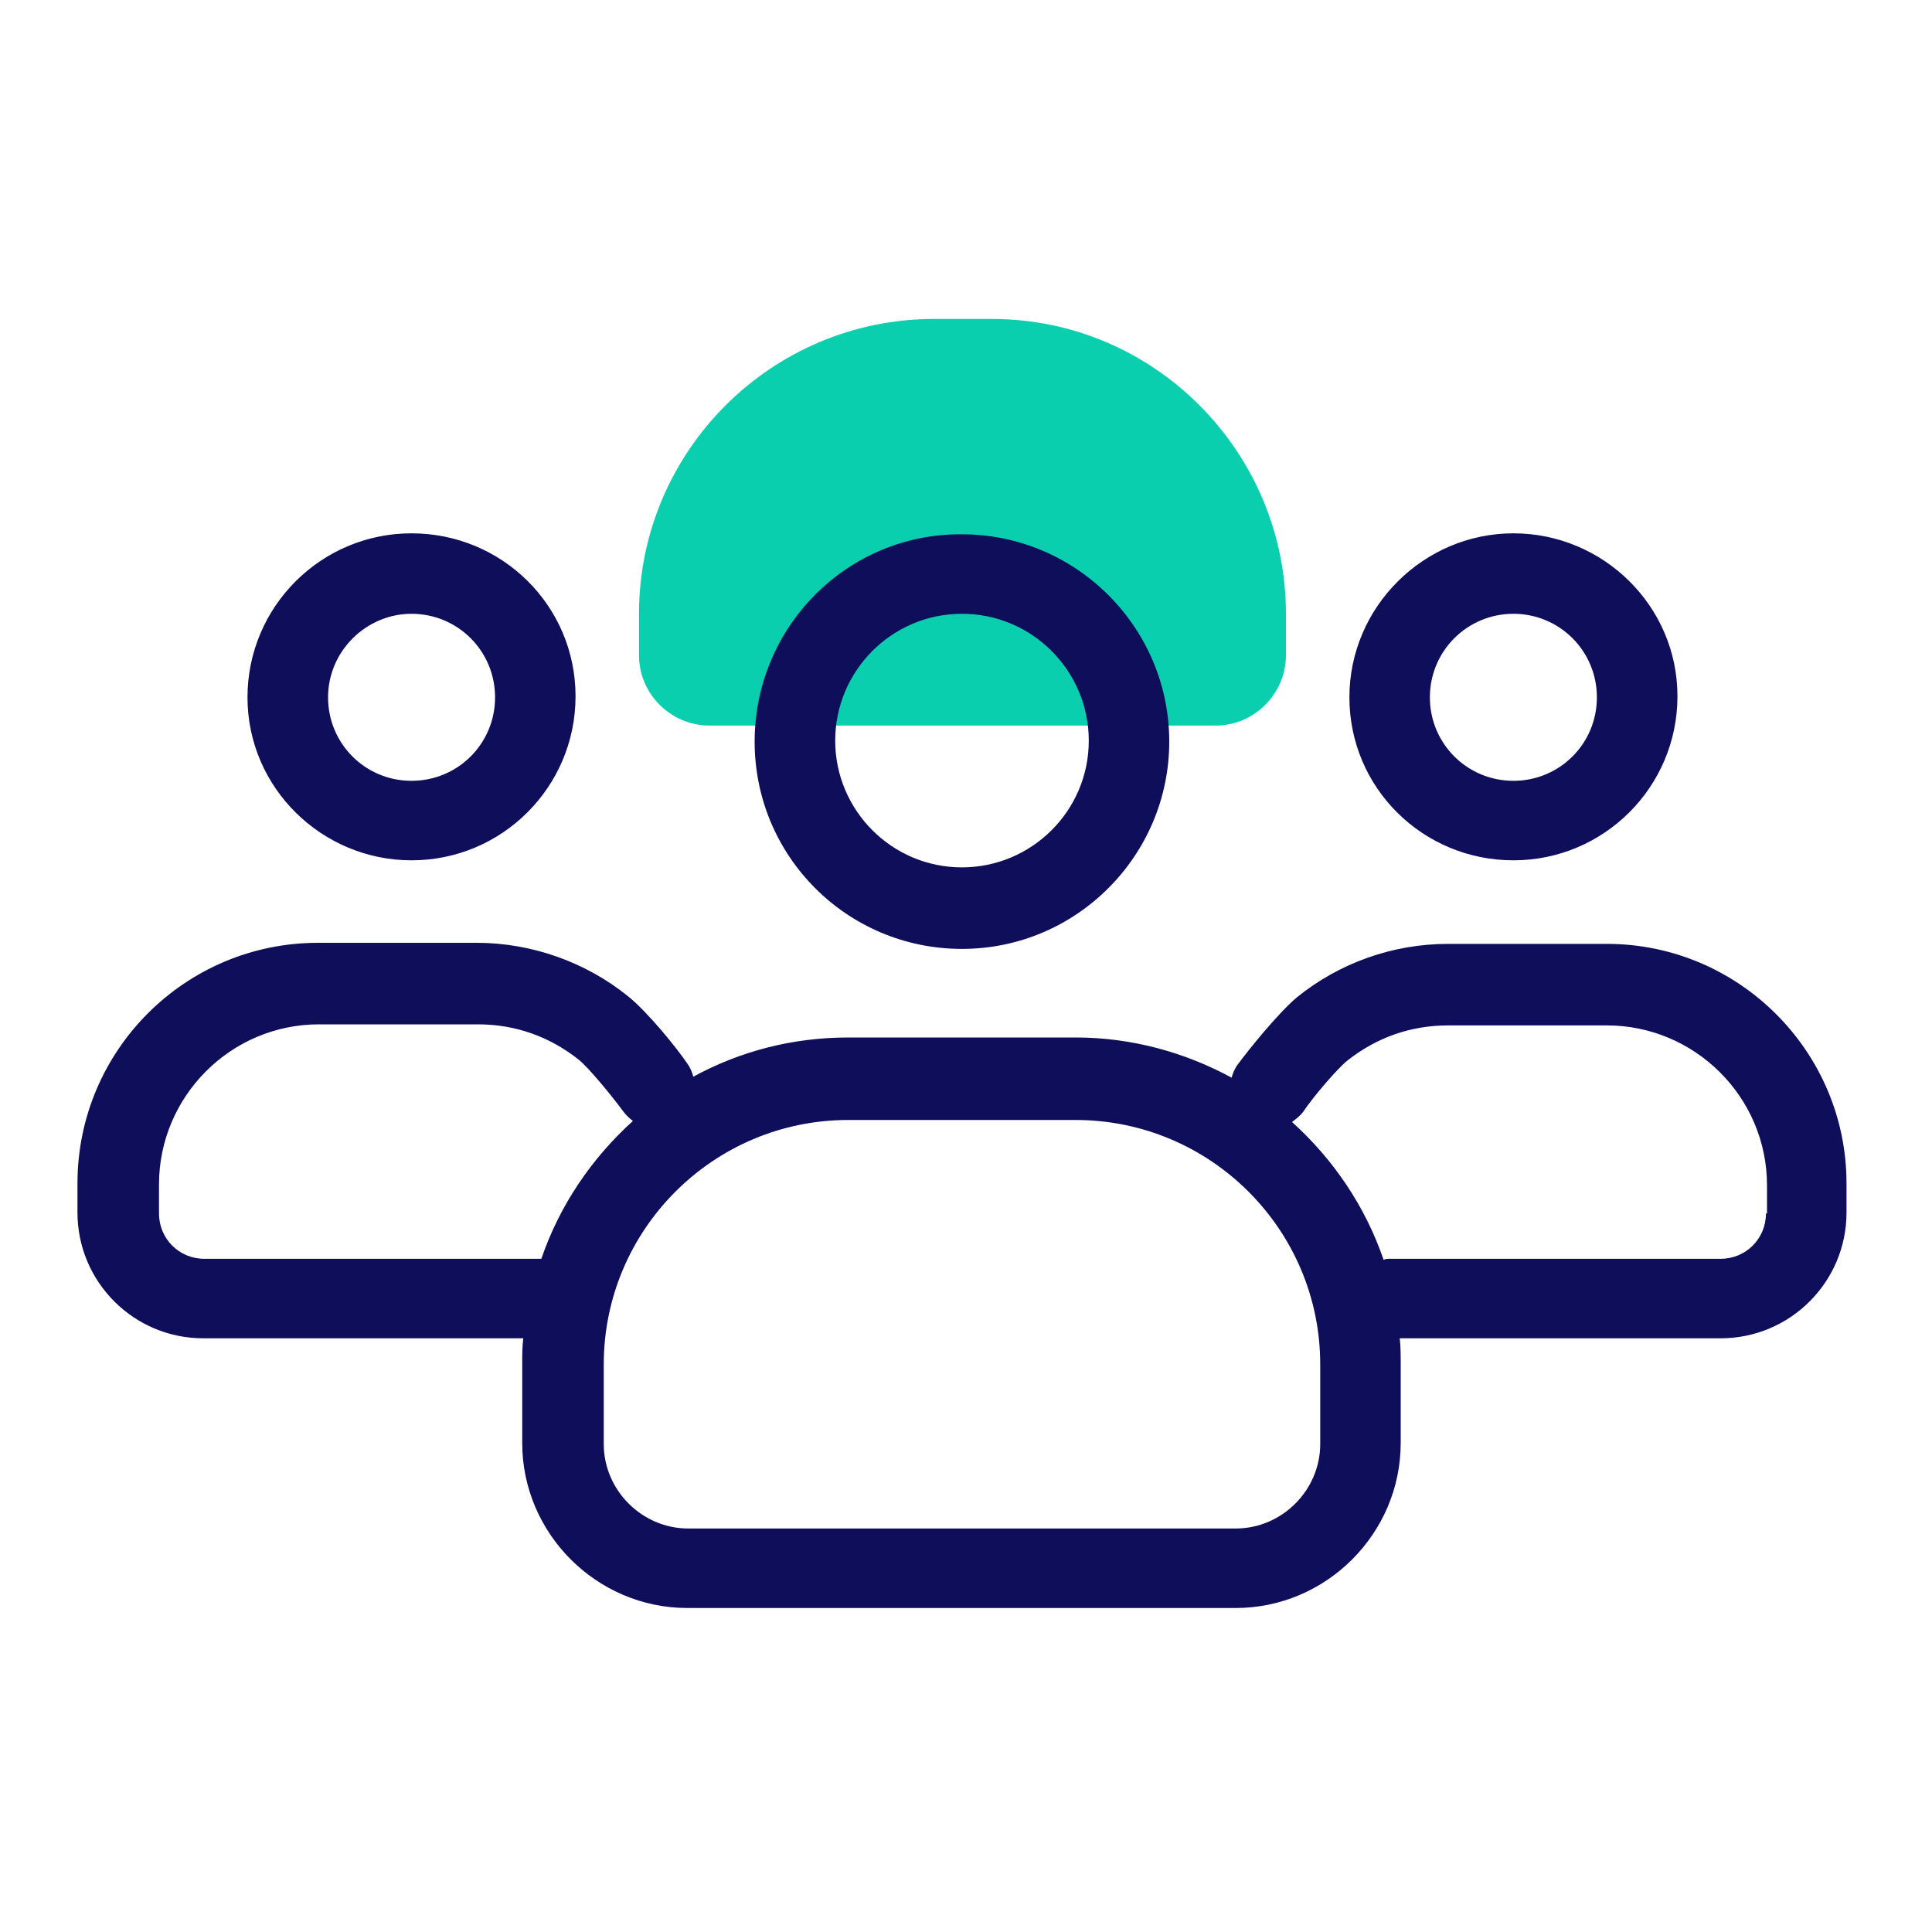
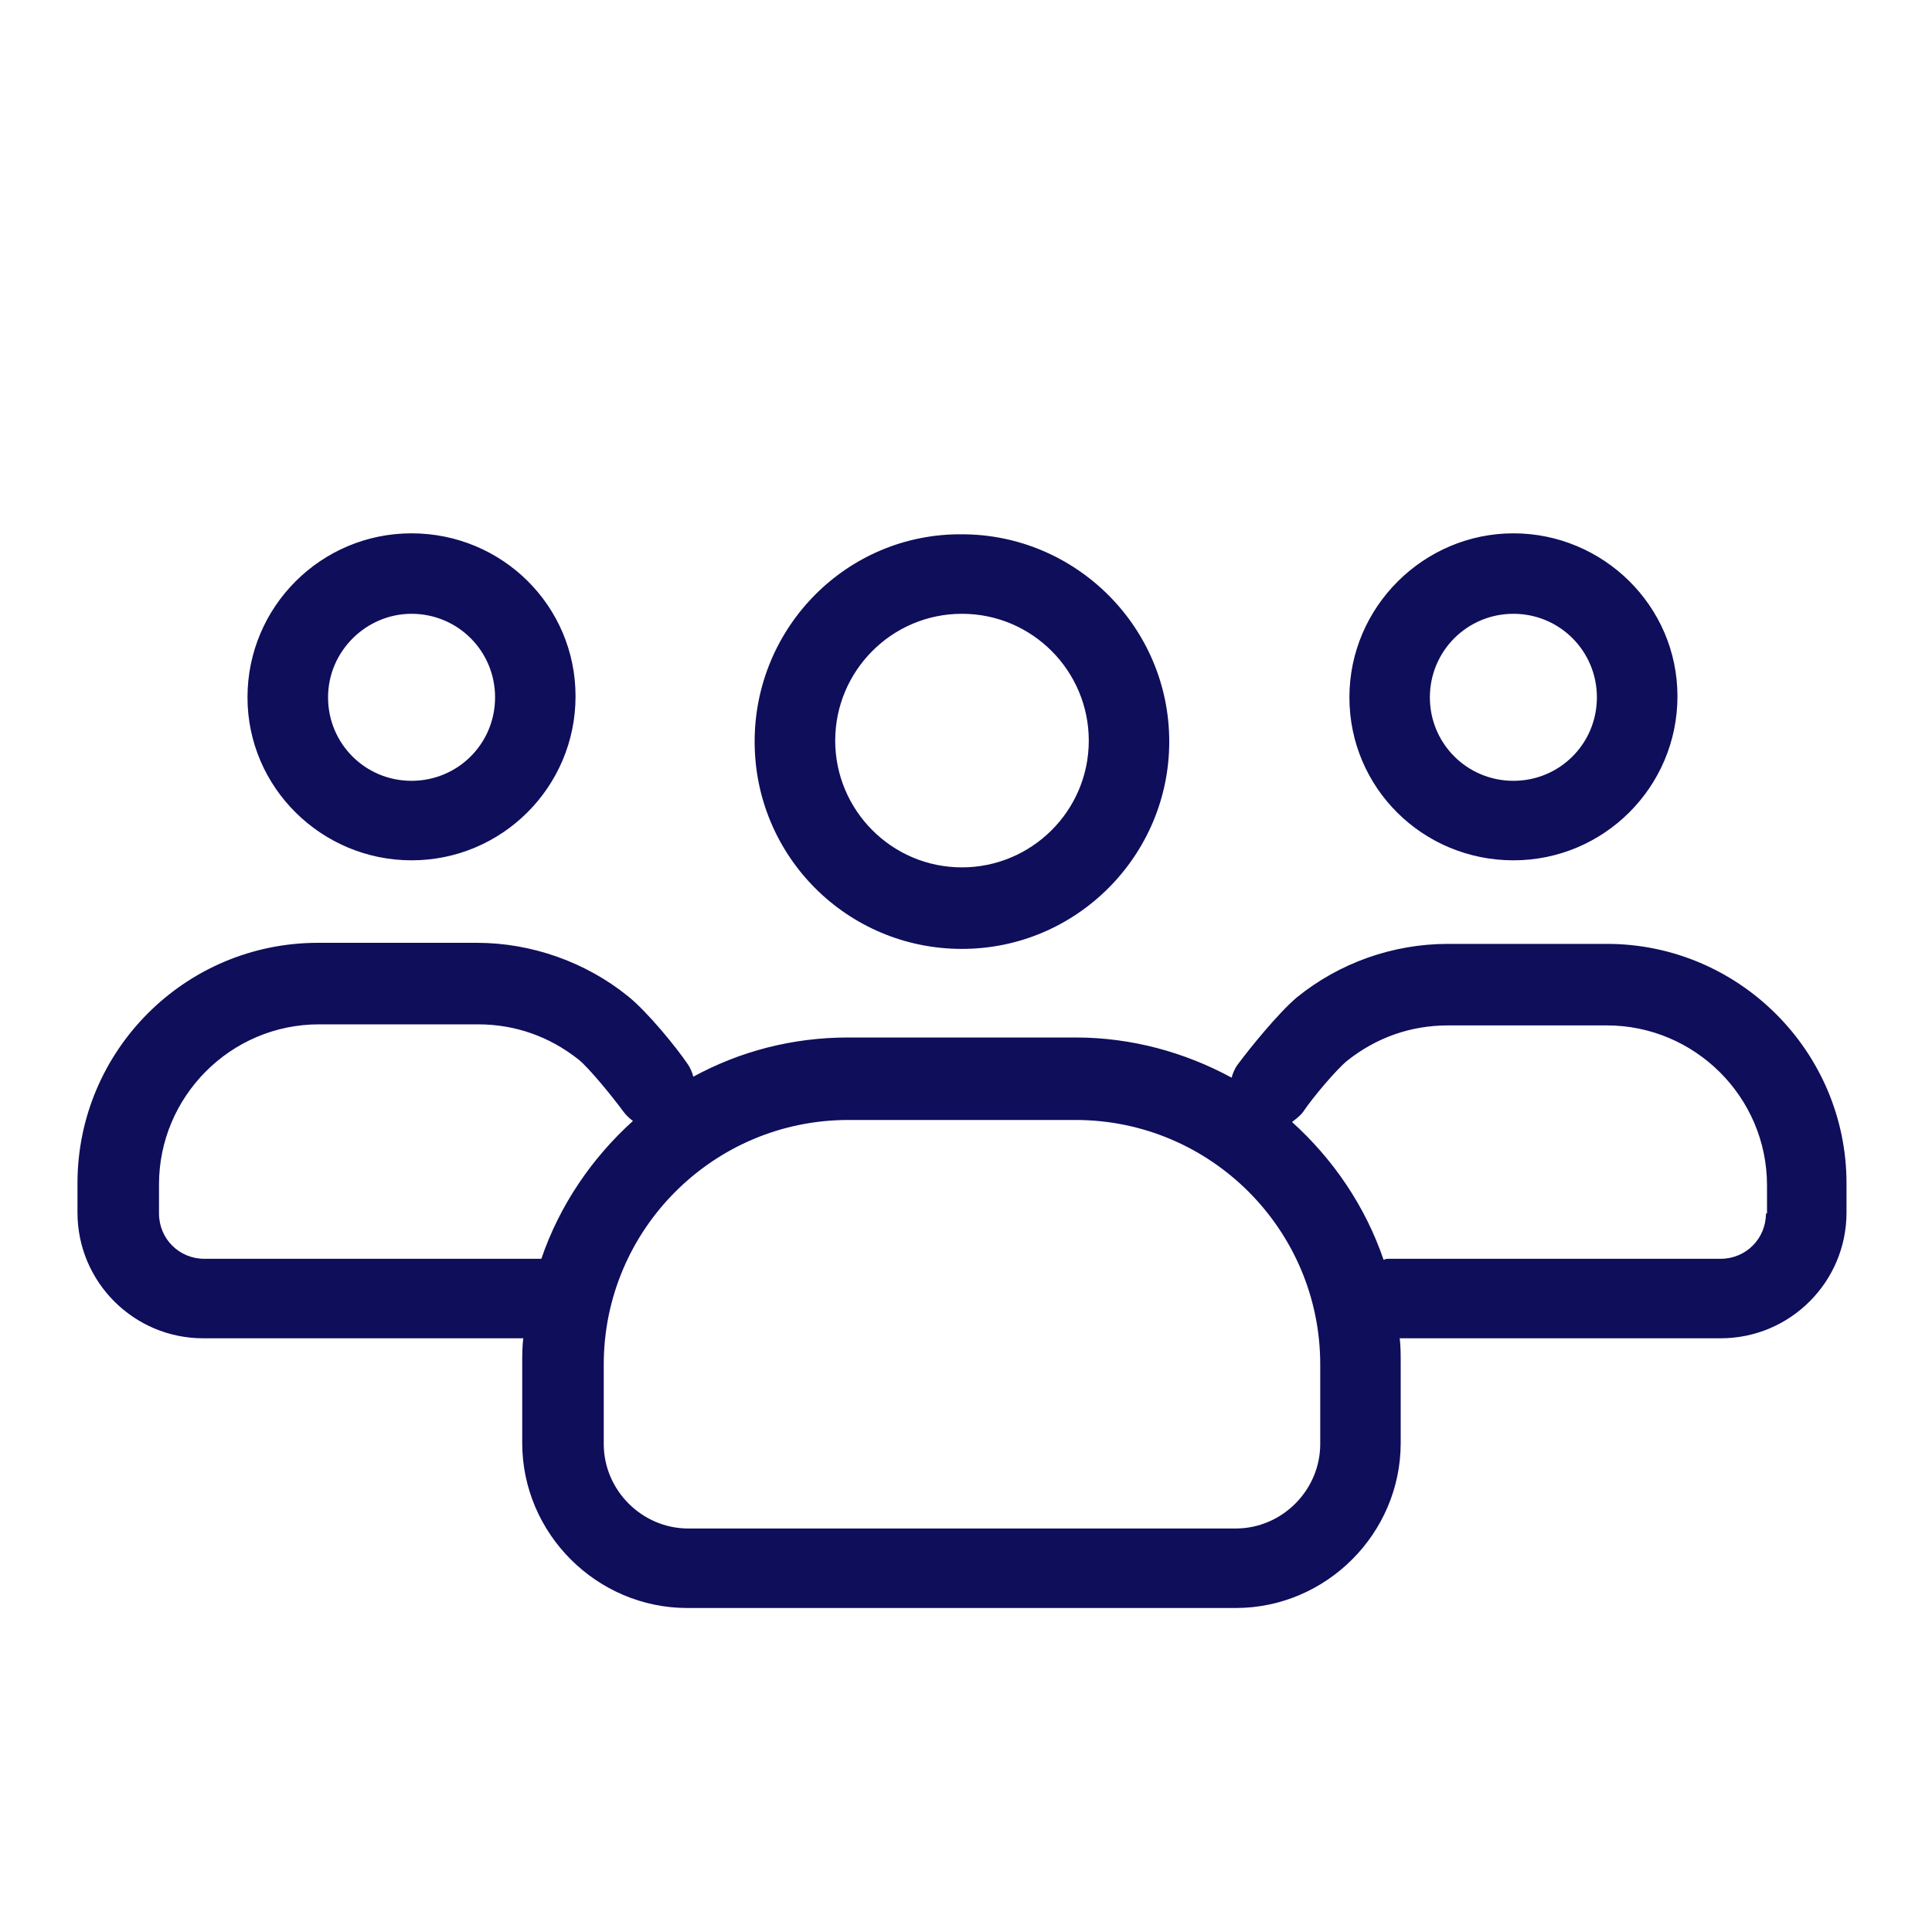
<svg xmlns="http://www.w3.org/2000/svg" width="20" height="20" viewBox="0 0 20 20" fill="none">
-   <path fill-rule="evenodd" clip-rule="evenodd" d="M9.667 3.302H10.271C11.948 3.302 13.312 4.677 13.312 6.354V6.782C13.312 7.177 12.99 7.511 12.583 7.511H7.344C6.948 7.511 6.615 7.188 6.615 6.782V6.354C6.615 4.667 7.99 3.302 9.667 3.302Z" fill="#09CFAF" />
  <path fill-rule="evenodd" clip-rule="evenodd" d="M5.958 7.208C5.958 8.146 5.198 8.906 4.26 8.906C3.333 8.906 2.562 8.156 2.562 7.219C2.562 6.281 3.323 5.521 4.26 5.521C5.198 5.521 5.958 6.271 5.958 7.208ZM5.125 7.219C5.125 6.74 4.74 6.354 4.26 6.354C3.792 6.354 3.396 6.74 3.396 7.219C3.396 7.698 3.781 8.083 4.26 8.083C4.74 8.083 5.125 7.698 5.125 7.219ZM14.99 9.771H16.635C18 9.771 19.115 10.885 19.115 12.25V12.552C19.115 13.271 18.531 13.854 17.812 13.854H14.49C14.5 13.938 14.5 14.031 14.5 14.115V14.115V14.938C14.5 15.875 13.729 16.646 12.792 16.646H7.115C6.177 16.646 5.406 15.875 5.406 14.938V14.115C5.406 14.031 5.406 13.938 5.417 13.854H2.104C1.385 13.854 0.802 13.271 0.802 12.552V12.25C0.802 10.875 1.917 9.76 3.292 9.76H4.937C5.5 9.76 6.062 9.958 6.5 10.312C6.708 10.479 7.01 10.854 7.115 11.01C7.146 11.052 7.167 11.104 7.177 11.146C7.656 10.885 8.198 10.74 8.781 10.74H11.135C11.719 10.74 12.271 10.896 12.75 11.156C12.76 11.115 12.781 11.062 12.812 11.021C12.927 10.865 13.229 10.49 13.427 10.323C13.865 9.969 14.417 9.771 14.99 9.771ZM2.115 13.031H5.542H5.604C5.792 12.479 6.125 11.99 6.552 11.604C6.51 11.573 6.479 11.542 6.448 11.5C6.333 11.344 6.094 11.052 5.99 10.969C5.687 10.729 5.333 10.604 4.948 10.604H3.302C2.385 10.604 1.646 11.354 1.646 12.26V12.562C1.646 12.823 1.854 13.031 2.115 13.031ZM12.792 15.823C13.271 15.823 13.667 15.427 13.667 14.948V14.125C13.667 12.729 12.531 11.594 11.135 11.594H8.781C7.385 11.594 6.25 12.729 6.25 14.125V14.948C6.25 15.427 6.646 15.823 7.125 15.823H12.792ZM17.812 13.031C18.073 13.031 18.281 12.823 18.281 12.562H18.292V12.271C18.292 11.354 17.542 10.615 16.635 10.615H14.99C14.604 10.615 14.25 10.74 13.948 10.979C13.844 11.062 13.594 11.354 13.49 11.51C13.458 11.552 13.417 11.583 13.375 11.615C13.802 12 14.135 12.49 14.323 13.042C14.344 13.031 14.365 13.031 14.385 13.031H17.812ZM15.667 8.906C16.604 8.906 17.365 8.146 17.365 7.208C17.365 6.271 16.594 5.521 15.667 5.521C14.74 5.521 13.969 6.281 13.969 7.219C13.969 8.156 14.729 8.906 15.667 8.906ZM15.667 6.354C16.146 6.354 16.531 6.74 16.531 7.219C16.531 7.698 16.146 8.083 15.667 8.083C15.188 8.083 14.802 7.698 14.802 7.219C14.802 6.74 15.188 6.354 15.667 6.354ZM12.104 7.677C12.104 8.854 11.146 9.823 9.958 9.823C8.771 9.823 7.812 8.865 7.812 7.677C7.812 6.49 8.771 5.521 9.958 5.531C11.135 5.531 12.104 6.49 12.104 7.677ZM11.271 7.667C11.271 6.948 10.688 6.354 9.958 6.354C9.229 6.354 8.646 6.948 8.646 7.667C8.646 8.385 9.229 8.979 9.958 8.979C10.677 8.979 11.271 8.396 11.271 7.667Z" fill="#0F0E5B" />
</svg>